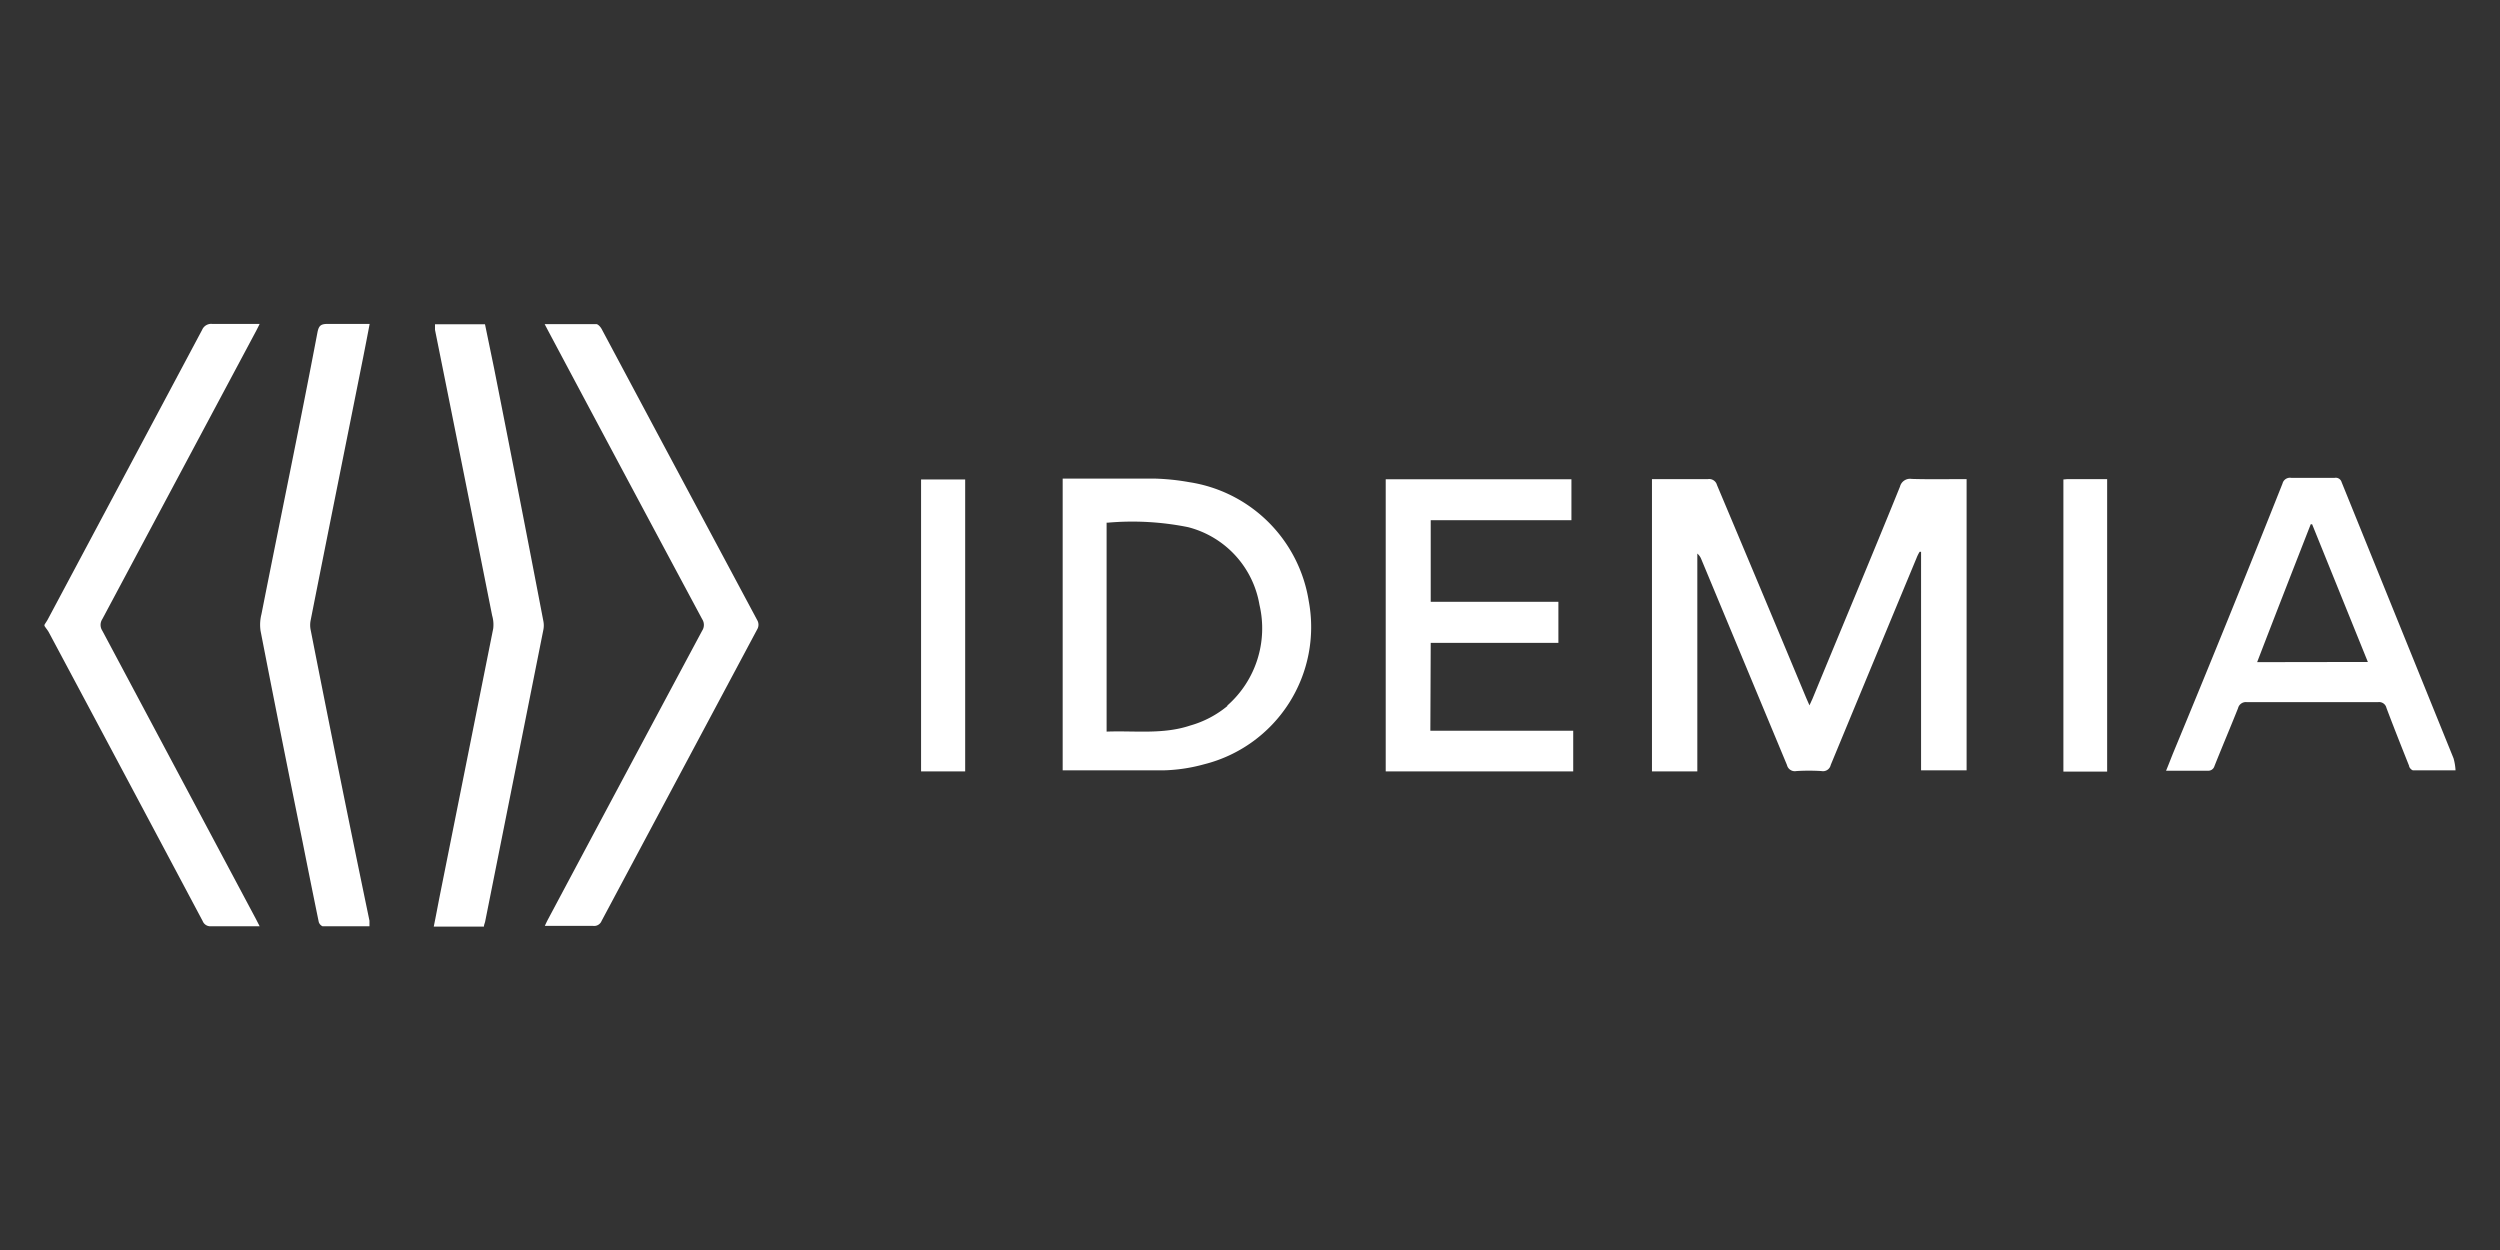
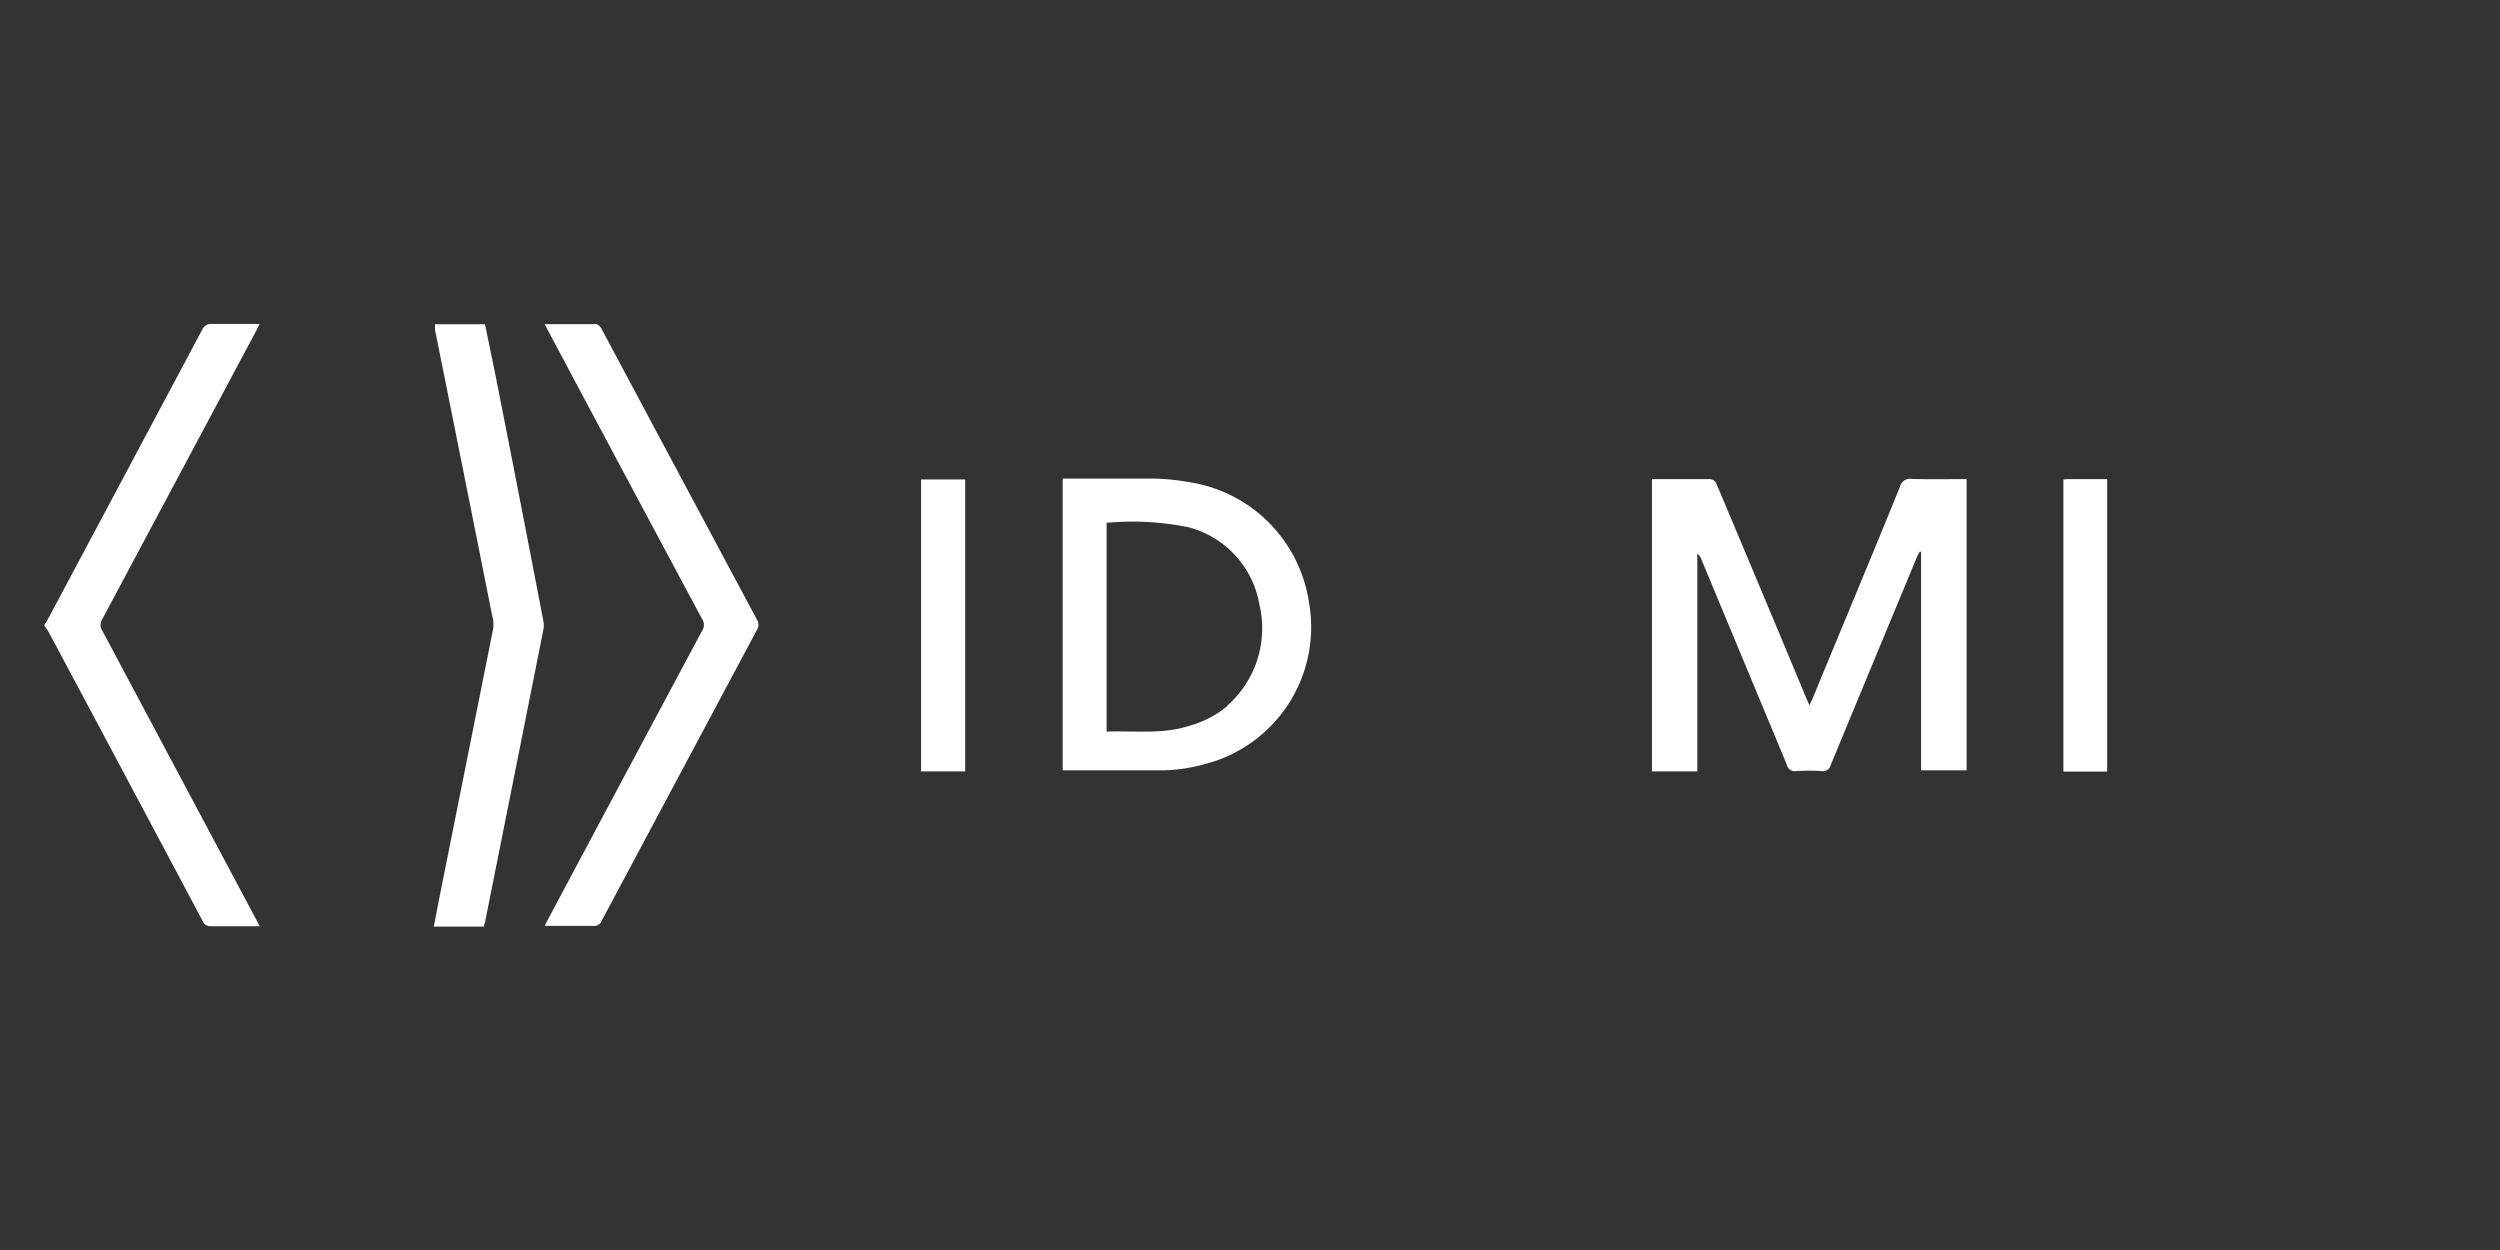
<svg xmlns="http://www.w3.org/2000/svg" viewBox="0 0 140 70">
  <rect x="0" y="0" width="140" height="70" fill="#333333" stroke="none" />
  <defs>
    <style>.cls-1{fill:#fff;}</style>
  </defs>
  <title>logo_140x70</title>
  <g id="svg2">
    <path class="cls-1" d="M5.73,35.32a.59.59,0,0,1,0-.65L14.36,18.5c.05-.1.11-.21.18-.36-.92,0-1.78,0-2.65,0a.55.55,0,0,0-.57.33Q7,26.58,2.69,34.66c-.06.12-.14.22-.2.33v.06c.08.13.19.25.26.39q4.31,8.07,8.6,16.14a.46.46,0,0,0,.47.29h2.43l.29,0-.2-.39Z" />
    <path class="cls-1" d="M107.06,26.82a.58.58,0,0,0-.66.43c-1.62,4-3.27,7.92-4.9,11.88l-.17.37-.18-.41q-2.5-6-5-11.93a.45.45,0,0,0-.5-.33c-.74,0-1.49,0-2.23,0h-.91V43.2h2.54V31a.77.77,0,0,1,.22.31l4.8,11.53a.45.45,0,0,0,.52.34,11.21,11.21,0,0,1,1.42,0,.44.44,0,0,0,.51-.34q2.4-5.8,4.81-11.6a2.16,2.16,0,0,1,.17-.34l.08,0V43.14h2.55V26.83C109.09,26.83,108.08,26.85,107.06,26.82Z" />
    <path class="cls-1" d="M66.59,27a12.82,12.82,0,0,0-2-.2c-1.69,0-3.37,0-5.08,0V43.14h.25c1.79,0,3.59,0,5.38,0a9.32,9.32,0,0,0,2.29-.34,7.92,7.92,0,0,0,5.86-9.14A8,8,0,0,0,66.59,27Zm2.14,12.54a5.68,5.68,0,0,1-2.08,1.09c-1.52.51-3.09.28-4.68.34V29.27l.06,0a15.81,15.81,0,0,1,4.5.25,5.42,5.42,0,0,1,4,4.35A5.76,5.76,0,0,1,68.73,39.51Z" />
    <path class="cls-1" d="M36.78,24.21l-3.09-5.79c-.06-.11-.2-.27-.3-.27-.94,0-1.88,0-2.89,0l.21.4Q35,26.61,39.32,34.67a.59.59,0,0,1,0,.65Q35,43.39,30.69,51.48c-.06.11-.11.22-.18.37l.37,0h2.33a.45.45,0,0,0,.48-.28L42.4,35.25a.51.51,0,0,0,0-.53Z" />
-     <path class="cls-1" d="M137.4,42.47,131.13,27a.34.34,0,0,0-.39-.24h-2.43a.43.43,0,0,0-.49.32q-3,7.55-6.12,15.08c-.13.32-.25.64-.4,1,.81,0,1.57,0,2.33,0a.36.36,0,0,0,.38-.26c.43-1.08.89-2.16,1.32-3.24a.45.45,0,0,1,.49-.34c2.45,0,4.9,0,7.35,0a.42.42,0,0,1,.47.32c.41,1.09.84,2.17,1.27,3.25,0,.1.15.25.23.25.77,0,1.53,0,2.37,0A3.12,3.12,0,0,0,137.4,42.47Zm-11-5.39c1-2.6,2-5.16,3-7.72h.08l3.12,7.71Z" />
-     <path class="cls-1" d="M20.34,20c.12-.61.24-1.22.36-1.86-.82,0-1.6,0-2.37,0-.38,0-.48.12-.55.46-1,5.27-2.1,10.53-3.14,15.8a2.39,2.39,0,0,0-.05.92q1.15,5.91,2.35,11.8c.3,1.51.6,3,.91,4.51a.39.39,0,0,0,.21.24h2.63c0-.14,0-.22,0-.31Q19,43.43,17.4,35.29a1.37,1.37,0,0,1,0-.57C18.37,29.81,19.36,24.91,20.34,20Z" />
    <path class="cls-1" d="M27.67,20.63l-.51-2.47h-2.8c0,.12,0,.21,0,.31q1.61,8,3.2,16a1.83,1.83,0,0,1,.06.73c-1,5-2,10-3,15-.11.56-.21,1.11-.33,1.69h2.81c0-.1.05-.19.07-.29q1.63-8.16,3.26-16.34a1.24,1.24,0,0,0,0-.47Q29.07,27.69,27.67,20.63Z" />
-     <path class="cls-1" d="M80.12,36h7.15v-2.3H80.12V29.13H88V26.84H77.6V43.2H88.1V40.92h-8Z" />
    <path class="cls-1" d="M51.58,43.2h2.47V26.85H51.58Z" />
    <path class="cls-1" d="M115.55,26.85V43.21H118V26.83h-2.22Z" />
  </g>
</svg>